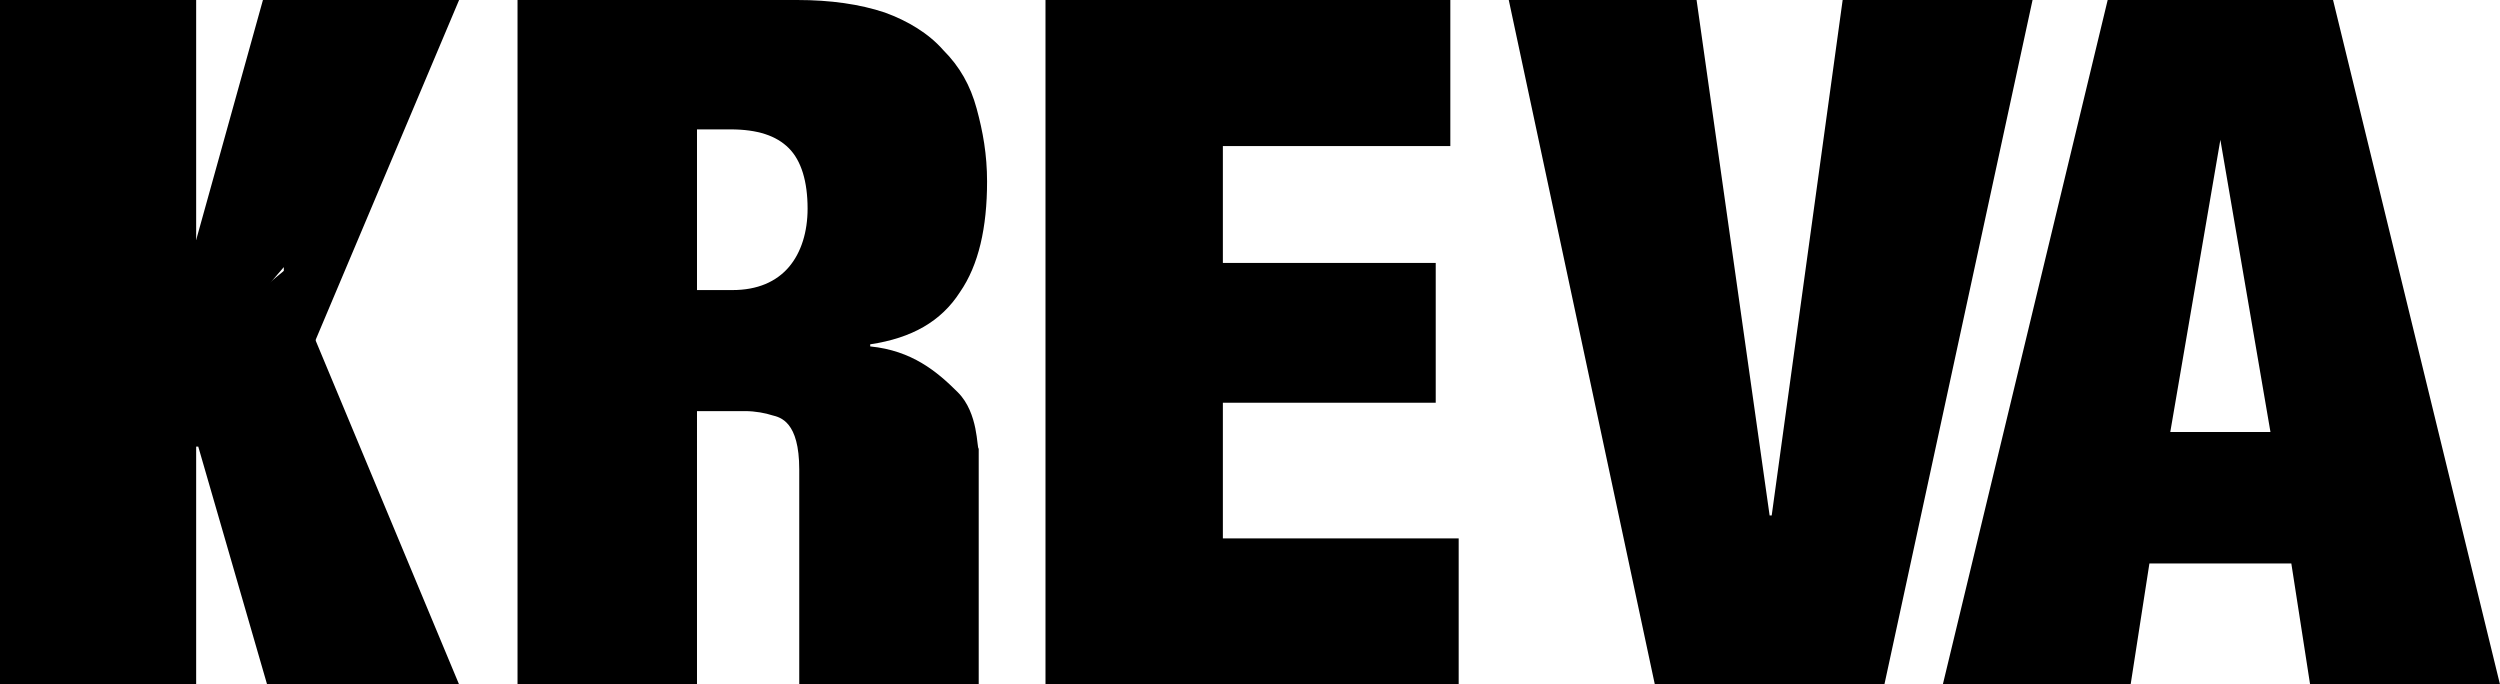
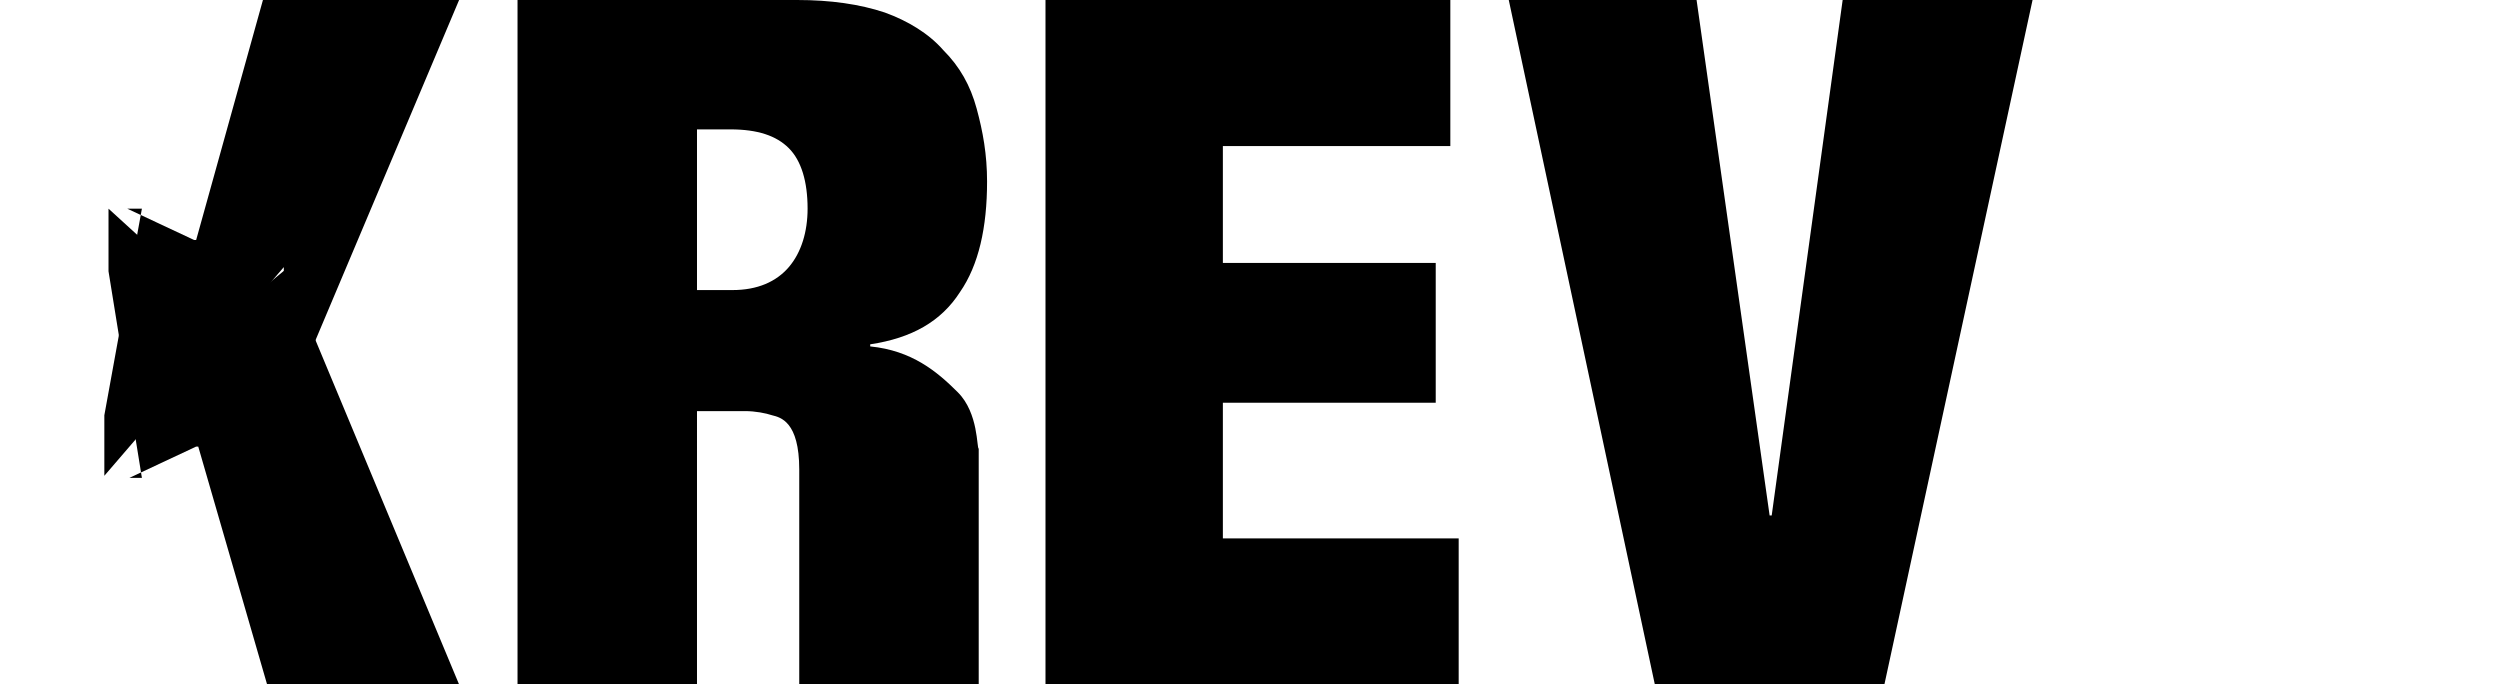
<svg xmlns="http://www.w3.org/2000/svg" version="1.1" id="レイヤー_1" x="0px" y="0px" viewBox="0 0 119.8 32.8" style="enable-background:new 0 0 119.8 32.8;" xml:space="preserve">
  <g>
    <g>
      <path d="M22,32.8h-9.2L9.5,21.4H9.4l-3.2,1.5h0.6l-1.6-9.9V10l5.7,5.2l2.8-2.3L22,32.8z" />
      <path d="M6.8,10H6.1l3.2,1.5h0.1L12.6,0H22l-8.4,19.9v-7.1l-8.6,10v-2.9L6.8,10z" />
-       <path d="M9.4,0v32.8H0V0H9.4z" />
    </g>
    <path d="M69.5,0v7H58.6v5.6h10.2v6.7H58.6v6.5h11.3v7H50.1V0H69.5z" />
    <path d="M81.3,0l3.5,24.7h0.1L88.3,0h9.1l-7.1,32.8h-11L72.3,0H81.3z" />
-     <path d="M111.8,0l8,32.8h-9.1l-0.9-5.8H103l-0.9,5.8h-9L101,0H111.8z M106.4,6.7L104,20.7h4.8L106.4,6.7L106.4,6.7z" />
    <path d="M45.9,18.8c-1-1-2.2-2-4.2-2.2v-0.1c2-0.3,3.4-1.1,4.3-2.5c0.9-1.3,1.3-3.1,1.3-5.3c0-1.3-0.2-2.4-0.5-3.5   c-0.3-1.1-0.8-2-1.6-2.8c-0.7-0.8-1.7-1.4-2.8-1.8C41.2,0.2,39.8,0,38.2,0H24.8v32.8h8.6V19.7h2.3c0.5,0,1,0.1,1.3,0.2   c0.4,0.1,1.3,0.3,1.3,2.6v10.4h0.1h8.5V21.5C46.8,21.5,46.9,19.8,45.9,18.8z M37.8,12.8c-0.6,0.7-1.5,1.1-2.7,1.1h-1.7V6.2H35   c1.3,0,2.2,0.3,2.8,0.9c0.6,0.6,0.9,1.6,0.9,2.9C38.7,11.1,38.4,12.1,37.8,12.8z" />
  </g>
</svg>